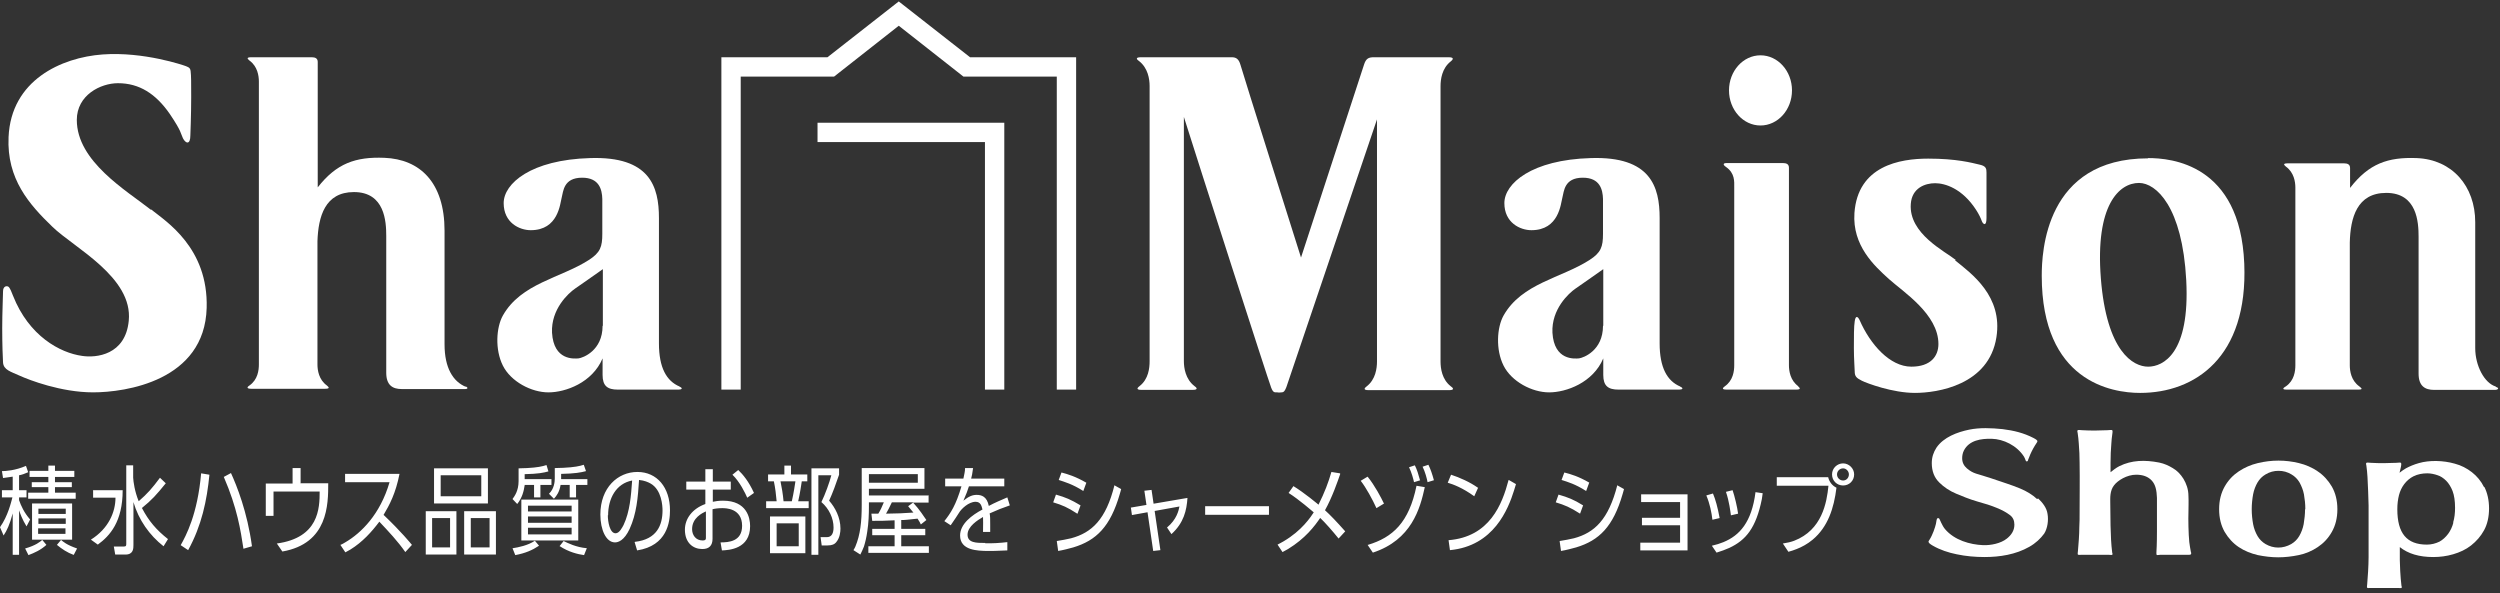
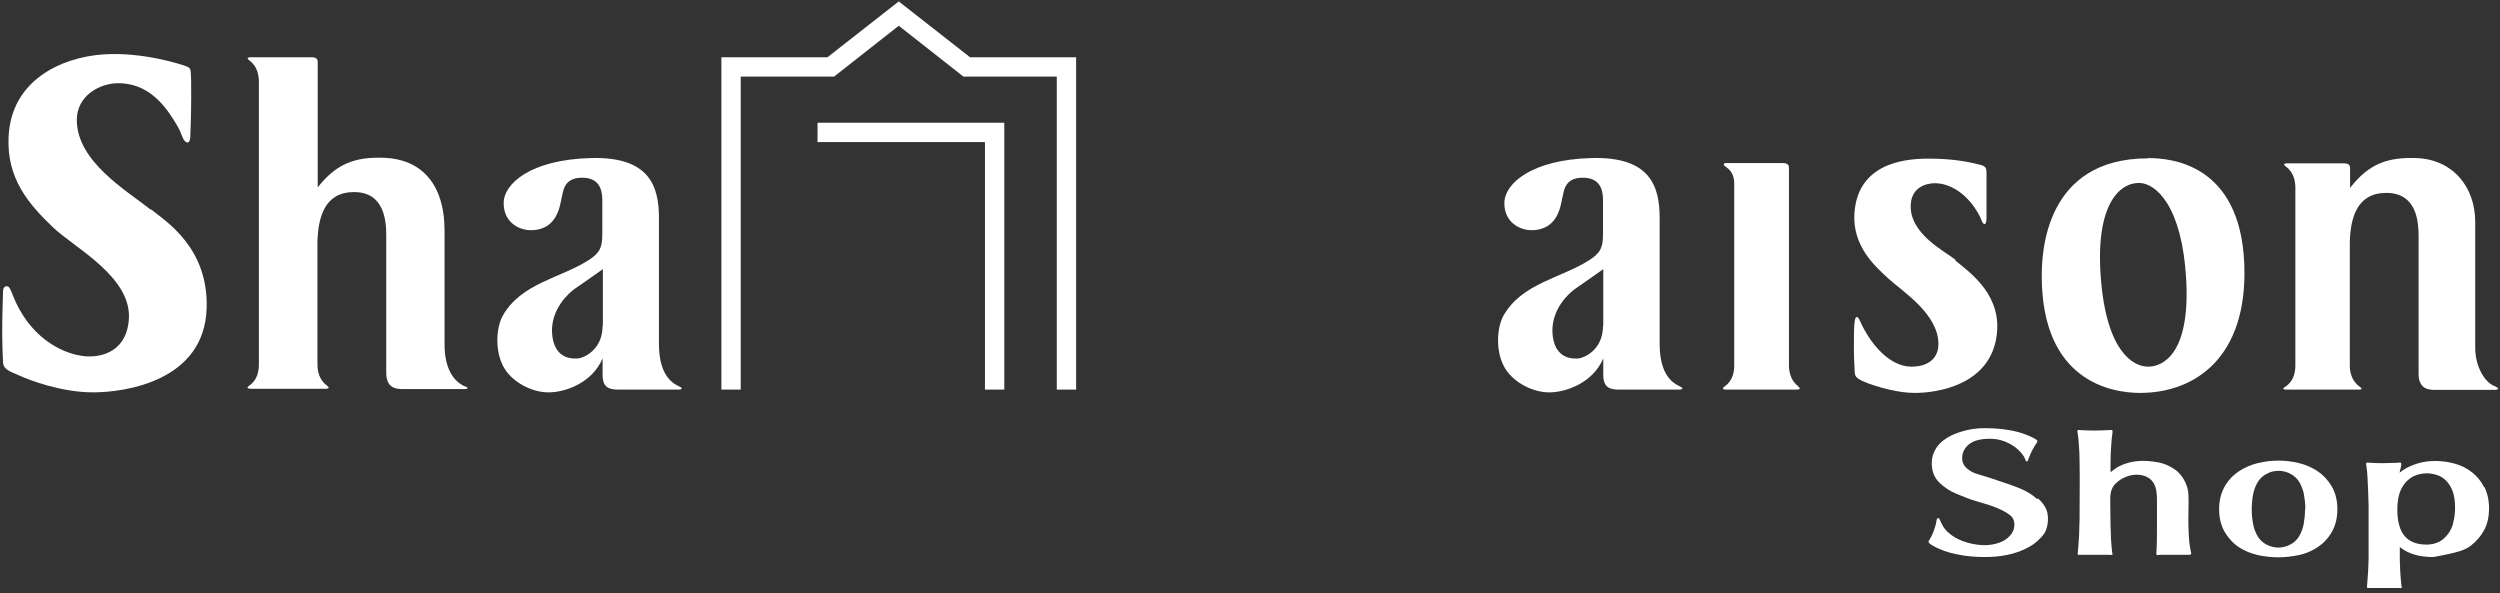
<svg xmlns="http://www.w3.org/2000/svg" width="375" height="89" viewBox="0 0 375 89" fill="none">
  <rect x="0" y="0" width="375" height="89" fill="#333333" stroke="none" />
-   <path d="M171.157 8.586C170.121 8.586 170.618 9 170.867 9.166C172.193 10.202 172.442 11.86 172.442 12.896V54.173C172.442 55.209 172.276 56.867 170.95 57.903C170.743 58.068 170.204 58.483 171.24 58.483H178.866C179.902 58.483 179.404 58.068 179.156 57.903C177.829 56.867 177.581 55.209 177.581 54.173V17.538C179.57 23.878 190.221 56.991 190.677 58.151C191.008 59.022 191.257 58.814 191.63 58.856C192.086 58.897 191.505 58.897 192.21 58.856C192.624 58.856 192.749 58.566 192.956 58.068L206.549 17.91V54.214C206.549 55.25 206.342 56.908 205.016 57.944C204.809 58.11 204.27 58.524 205.306 58.524H217.324C218.36 58.524 217.863 58.11 217.614 57.944C216.288 56.908 216.081 55.25 216.081 54.214V12.937C216.081 11.901 216.288 10.244 217.614 9.208C217.822 9.042 218.319 8.586 217.283 8.586H206.093C205.264 8.586 204.891 8.793 204.601 9.705C204.311 10.617 195.152 38.632 195.152 38.632C195.152 38.632 186.284 10.575 186.077 9.746C185.828 8.876 185.455 8.586 184.75 8.586H171.116H171.157Z" fill="white" />
  <path d="M374.392 57.986C372.652 57.488 371.284 54.836 371.284 52.225V33.327C371.284 27.94 367.844 23.92 362.498 23.713C358.188 23.547 355.329 24.541 352.511 28.188V25.204C352.511 24.666 352.138 24.5 351.599 24.5H343.186C342.233 24.5 342.73 24.831 342.896 24.997C344.098 25.868 344.305 27.277 344.305 28.147V54.794C344.305 55.665 344.139 57.074 342.896 57.944C342.689 58.069 342.067 58.441 342.979 58.441H353.754C354.666 58.441 354.044 58.11 353.878 57.944C352.676 57.074 352.469 55.665 352.469 54.794V36.394C352.552 32.664 353.547 28.934 357.94 28.934C362.581 28.934 362.788 33.369 362.788 35.524V56.038C362.788 57.903 363.742 58.483 365.109 58.483H374.227C374.724 58.483 374.973 58.193 374.351 58.027" fill="white" />
  <path d="M22.628 31.46C18.94 28.56 11.521 24.208 11.521 17.992C11.521 14.262 15.086 12.48 17.697 12.48C20.888 12.48 23.374 14.055 25.488 17.121C27.27 19.774 27.062 19.939 27.436 20.727C27.85 21.556 28.554 21.763 28.554 20.312C28.554 20.312 28.679 17.287 28.679 14.552C28.679 12.397 28.679 11.361 28.596 10.698C28.554 10.076 28.099 10.035 27.85 9.91C27.643 9.828 21.592 7.714 15.376 8.17C9.201 8.626 1.658 12.024 1.285 20.561C0.995 26.86 4.393 30.673 7.875 34.03C11.066 37.138 19.976 41.572 19.313 48.12C18.815 53.259 14.422 53.715 12.309 53.384C9.035 52.928 4.352 50.441 1.948 44.349C1.783 43.893 1.492 43.189 1.285 43.023C0.995 42.816 0.456 42.94 0.456 43.686C0.456 44.391 0.332 46.877 0.332 49.239C0.332 51.602 0.415 53.84 0.456 54.378C0.539 55.497 1.617 55.746 2.984 56.367C4.352 56.989 9.159 58.854 13.967 58.854C18.774 58.854 30.709 57.155 31 46.173C31.248 37.18 24.949 33.243 22.67 31.419" fill="white" />
  <path d="M69.873 58.027C67.966 57.239 66.682 55.209 66.682 51.645V34.612C66.682 27.359 62.993 23.878 57.647 23.671C53.337 23.505 50.477 24.5 47.659 28.105V9.29C47.659 8.752 47.286 8.586 46.748 8.586H37.713C36.76 8.586 37.257 8.917 37.423 9.083C38.625 9.954 38.832 11.363 38.832 12.233V54.67C38.832 55.54 38.666 56.95 37.423 57.82C37.216 57.944 36.76 58.317 37.713 58.317H48.737C49.69 58.317 49.193 57.986 49.027 57.82C47.825 56.95 47.618 55.54 47.618 54.67V36.187C47.742 32.498 48.737 28.81 53.088 28.81C57.73 28.81 57.937 33.244 57.937 35.399V55.913C57.937 57.778 58.89 58.358 60.258 58.358H69.748C70.246 58.358 70.204 58.11 69.831 57.944" fill="white" />
  <path d="M101.95 57.985C99.961 57.157 98.842 55.126 98.842 51.52V32.705C98.842 27.981 97.475 23.422 88.523 23.712C79.654 23.961 75.551 27.525 75.551 30.468C75.551 33.41 77.914 34.529 79.613 34.529C83.757 34.529 84.006 30.55 84.254 29.639C84.503 28.727 84.503 26.655 87.321 26.655C89.891 26.655 90.305 28.437 90.346 29.846C90.346 29.97 90.346 34.943 90.346 35.068C90.346 37.015 90.056 37.886 88.316 39.005C84.047 41.74 78.162 42.486 75.427 47.335C74.432 49.117 74.225 52.432 75.427 54.836C76.629 57.239 79.696 58.856 82.265 58.856C84.835 58.856 88.855 57.405 90.388 53.758V56.245C90.388 57.903 91.134 58.441 92.667 58.441H101.785C102.282 58.441 102.489 58.234 101.909 57.985M90.388 48.868C90.388 52.598 87.445 53.675 86.782 53.758C86.161 53.8 83.052 54.131 82.804 49.904C82.638 46.382 85.249 43.978 86.285 43.273C87.321 42.569 88.772 41.533 90.429 40.372V48.868H90.388Z" fill="white" />
  <path d="M252.054 57.985C250.065 57.157 248.946 55.126 248.946 51.52V32.705C248.946 27.981 247.578 23.422 238.626 23.712C229.758 23.961 225.655 27.525 225.655 30.468C225.655 33.41 228.017 34.529 229.716 34.529C233.861 34.529 234.109 30.55 234.358 29.639C234.606 28.727 234.606 26.655 237.425 26.655C239.994 26.655 240.408 28.437 240.45 29.846C240.45 29.97 240.45 34.943 240.45 35.068C240.45 37.015 240.16 37.886 238.419 39.005C234.151 41.74 228.266 42.486 225.531 47.335C224.536 49.117 224.329 52.432 225.531 54.836C226.732 57.239 229.799 58.856 232.369 58.856C234.938 58.856 238.958 57.405 240.491 53.758V56.245C240.491 57.903 241.237 58.441 242.771 58.441H251.888C252.385 58.441 252.593 58.234 252.012 57.985M240.45 48.868C240.45 52.598 237.507 53.675 236.844 53.758C236.223 53.8 233.115 54.131 232.866 49.904C232.7 46.382 235.311 43.978 236.347 43.273C237.383 42.569 238.834 41.533 240.491 40.372V48.868H240.45Z" fill="white" />
  <path d="M269.75 57.943C268.548 57.072 268.341 55.663 268.341 54.793V25.162C268.341 24.623 267.968 24.457 267.429 24.457H259.016C258.187 24.457 258.684 24.913 258.892 25.037C260.259 25.99 260.135 27.234 260.135 28.104V54.793C260.135 55.663 259.969 57.072 258.726 57.943C258.519 58.108 258.063 58.44 259.016 58.44H269.418C270.33 58.44 269.874 58.108 269.708 57.943" fill="white" />
  <path d="M322.217 23.752C306.759 23.752 306.262 37.884 306.262 41.365C306.262 57.238 316.747 58.937 321.015 58.937C329.221 58.937 337.219 53.633 336.639 39.542C336.018 24.581 325.657 23.711 322.217 23.711M322.217 55C319.979 55 316.001 52.762 315.13 41.78C314.26 30.756 317.866 27.441 320.85 27.441C323.419 27.441 327.356 31.005 327.936 42.029C328.516 53.052 324.455 55 322.217 55Z" fill="white" />
  <path d="M293.374 39.002C291.8 37.718 286.288 35.065 286.619 30.59C286.785 28.186 288.774 27.481 290.266 27.481C291.758 27.481 294.328 28.269 296.4 31.46C296.856 32.164 297.104 32.703 297.27 33.159C297.436 33.615 297.974 34.071 297.974 32.703V25.865C297.974 25.285 297.892 24.912 296.98 24.705C295.737 24.415 293.499 23.793 289.23 23.793C284.961 23.793 278.662 24.87 278.165 31.957C277.833 36.847 281.149 39.873 283.345 41.862C285.459 43.768 290.763 47.125 290.763 51.601C290.763 53.424 289.603 54.999 286.702 54.999C283.47 54.999 280.527 51.642 278.952 48.037C278.662 47.415 278.331 47.291 278.206 48.203C278.082 48.949 278.082 50.482 278.082 52.223C278.082 53.839 278.206 55.372 278.206 55.704C278.206 56.45 278.455 56.698 279.284 57.113C280.03 57.486 283.884 58.936 287.241 58.936C290.598 58.936 298.347 57.776 299.466 50.565C300.42 44.431 295.778 41.075 293.25 39.044" fill="white" />
-   <path d="M264.074 18.823C266.685 18.823 268.799 16.461 268.799 13.56C268.799 10.659 266.685 8.297 264.074 8.297C261.463 8.297 259.35 10.659 259.35 13.56C259.35 16.461 261.463 18.823 264.074 18.823Z" fill="white" />
  <path d="M150.644 18.408V58.442H147.743V21.309H122.629V18.408H150.644ZM108.207 58.442H111.108V11.487H125.116L134.813 3.862L144.511 11.487H158.518V58.442H161.419V8.586H145.505L134.813 0.215L124.121 8.586H108.207V58.442Z" fill="white" />
  <path d="M347.706 70.708H347.623V70.667C346.794 70.128 345.882 69.713 344.846 69.465C342.815 68.968 340.743 68.968 338.671 69.465C337.635 69.713 336.682 70.128 335.812 70.708C334.941 71.288 334.237 72.034 333.698 72.987C333.159 73.941 332.869 75.059 332.869 76.386C332.869 77.712 333.159 78.831 333.698 79.784C334.237 80.696 334.941 81.483 335.812 82.063C336.682 82.644 337.635 83.016 338.671 83.265C339.707 83.472 340.702 83.597 341.738 83.597C342.774 83.597 343.81 83.472 344.805 83.265C345.841 83.058 346.794 82.644 347.664 82.063C348.534 81.483 349.239 80.737 349.778 79.784C350.316 78.831 350.607 77.712 350.607 76.386C350.607 75.059 350.316 73.941 349.778 72.987C349.239 72.076 348.534 71.288 347.664 70.708H347.706ZM345.758 76.386C345.758 77.132 345.675 77.878 345.551 78.624C345.426 79.287 345.178 79.908 344.888 80.406C344.597 80.903 344.183 81.317 343.686 81.608C342.442 82.312 341.033 82.312 339.831 81.608C339.334 81.317 338.92 80.903 338.63 80.406C338.34 79.908 338.091 79.287 337.967 78.624C337.842 77.919 337.759 77.173 337.759 76.386C337.759 75.598 337.842 74.852 337.967 74.148C338.091 73.485 338.34 72.863 338.63 72.366C338.92 71.868 339.334 71.454 339.831 71.164C340.453 70.791 341.075 70.625 341.779 70.625C342.484 70.625 343.105 70.791 343.727 71.164C344.224 71.454 344.639 71.868 344.929 72.366C345.219 72.904 345.468 73.485 345.592 74.148C345.716 74.852 345.799 75.598 345.799 76.386H345.758Z" fill="white" />
  <path d="M305.556 74.853C304.893 74.231 304.023 73.692 303.028 73.278C301.619 72.698 300.832 72.49 298.677 71.745C296.48 70.999 296.066 71.123 295.03 70.253C294.615 69.88 294.325 69.424 294.325 68.719C294.325 68.346 294.408 67.932 294.574 67.6C295.361 66.025 297.185 65.777 298.76 65.818C300.5 65.86 302.531 66.813 303.608 68.512C303.733 68.719 303.774 68.885 303.857 69.092C303.94 69.258 304.106 69.258 304.189 69.092C304.189 69.009 304.271 68.844 304.354 68.636C304.562 68.056 304.893 67.393 305.225 66.854C305.432 66.523 305.556 66.357 305.598 66.274C305.598 66.233 305.598 66.191 305.598 66.108C305.515 65.942 305.017 65.694 305.017 65.694C303.567 64.948 302.075 64.575 300.376 64.368C298.718 64.202 296.978 64.119 295.361 64.451C293.579 64.824 291.549 65.57 290.471 67.144C290.015 67.849 289.767 68.595 289.767 69.465C289.767 70.667 290.14 71.662 290.927 72.408C291.59 73.071 292.46 73.651 293.455 74.065C294.242 74.397 295.444 74.894 296.605 75.226C297.682 75.516 298.718 75.847 299.506 76.179C300.334 76.51 300.998 76.883 301.536 77.298C301.951 77.629 302.158 78.085 302.158 78.707C302.158 79.619 301.661 80.282 301.039 80.779C300.127 81.525 298.594 81.815 297.475 81.774C295.486 81.691 293.165 81.028 291.756 79.37C291.3 78.831 290.968 77.878 290.886 77.795C290.803 77.712 290.678 77.671 290.554 77.795C290.513 77.878 290.471 78.044 290.388 78.582C290.264 79.121 289.891 80.24 289.435 80.945C289.311 81.152 289.228 81.193 289.311 81.359C289.394 81.566 289.932 81.856 289.932 81.856C291.01 82.478 292.253 82.892 293.496 83.141C294.864 83.431 296.273 83.556 297.682 83.556C299.961 83.556 302.365 83.183 304.396 82.022C305.349 81.484 306.095 80.779 306.634 80.033C307.131 79.246 307.297 78.044 307.131 77.091C307.007 76.179 306.385 75.391 305.722 74.77L305.556 74.853Z" fill="white" />
  <path d="M328.641 82.851C328.558 82.353 328.434 81.732 328.392 81.317C328.268 80.115 328.226 77.795 328.268 76.841C328.268 76.054 328.309 75.225 328.268 74.438C328.268 73.36 327.936 72.531 327.522 71.827C327.107 71.164 326.569 70.584 325.906 70.211C325.284 69.838 324.662 69.547 323.875 69.382C321.72 68.967 319.772 69.009 317.907 69.921C317.41 70.169 316.954 70.542 316.581 70.832C316.581 70.459 316.581 69.879 316.581 69.423C316.581 68.47 316.623 67.434 316.705 66.481C316.705 66.108 316.788 65.61 316.871 64.906C316.871 64.782 316.913 64.616 316.83 64.533C316.747 64.45 316.415 64.533 316.084 64.533C315.213 64.574 313.597 64.616 312.354 64.533C312.064 64.533 311.774 64.45 311.649 64.533C311.567 64.616 311.608 64.823 311.649 64.947C311.732 65.445 311.774 65.983 311.815 66.481C311.898 67.475 311.94 68.47 311.94 69.423C311.981 71.951 311.94 74.479 311.94 76.966C311.94 77.67 311.94 78.375 311.898 79.038C311.898 80.198 311.774 81.732 311.691 82.643C311.691 82.768 311.608 83.141 311.691 83.182C311.774 83.265 311.981 83.224 312.105 83.224C312.644 83.224 315.752 83.224 316.374 83.224C316.498 83.224 316.788 83.265 316.83 83.224C316.913 83.141 316.871 82.975 316.83 82.892C316.664 81.566 316.623 80.405 316.581 78.831C316.581 78.126 316.54 75.971 316.54 75.349C316.54 74.728 316.457 73.609 317.12 72.78C317.659 72.076 319.026 71.205 320.435 71.205C321.43 71.205 322.217 71.495 322.756 72.076C323.336 72.697 323.502 73.567 323.543 74.686C323.543 74.686 323.543 79.328 323.543 79.659C323.543 80.074 323.543 81.607 323.461 82.892C323.461 83.141 323.461 83.182 323.502 83.224C323.585 83.306 323.792 83.224 323.999 83.224C325.284 83.224 327.232 83.224 328.185 83.224C328.351 83.224 328.558 83.224 328.641 83.141C328.724 83.058 328.641 82.851 328.641 82.726V82.851Z" fill="white" />
-   <path d="M372.611 73.072C372.155 72.16 371.533 71.414 370.787 70.834C370.041 70.253 369.171 69.797 368.218 69.549C366.477 69.052 364.405 69.01 362.83 69.466C362.084 69.673 361.421 69.963 360.882 70.253C360.592 70.419 360.178 70.709 359.929 70.916C359.971 70.709 360.053 70.419 360.136 70.046C360.136 69.922 360.261 69.59 360.136 69.424C360.053 69.342 359.722 69.424 359.39 69.424C358.52 69.466 356.904 69.507 355.661 69.424C355.37 69.424 355.08 69.342 354.956 69.424C354.873 69.507 354.915 69.715 354.956 69.839C355.039 70.336 355.08 70.999 355.122 71.538C355.205 72.947 355.246 74.398 355.288 75.807C355.288 76.511 355.288 77.174 355.288 77.754C355.288 77.754 355.288 82.272 355.288 83.556C355.288 84.841 355.163 86.706 355.08 87.618C355.08 87.742 354.997 88.115 355.08 88.157C355.163 88.24 355.37 88.198 355.495 88.198C356.034 88.198 359.142 88.198 359.763 88.198C359.888 88.198 360.178 88.24 360.219 88.198C360.302 88.115 360.261 87.949 360.219 87.867C360.054 86.582 359.971 84.593 359.971 84.012C359.971 83.432 359.971 82.479 359.971 82.064C361.214 83.059 362.872 83.556 364.985 83.556C365.98 83.556 366.974 83.432 367.969 83.142C368.964 82.852 369.875 82.438 370.663 81.816C371.45 81.194 372.113 80.448 372.611 79.537C373.108 78.625 373.357 77.506 373.357 76.263C373.357 75.019 373.108 73.942 372.652 73.03L372.611 73.072ZM368.01 78.376C367.845 79.039 367.555 79.619 367.223 80.075C366.85 80.573 366.394 80.987 365.938 81.236C365.358 81.526 364.695 81.692 364.032 81.692C361.007 81.692 359.598 79.992 359.598 76.387C359.598 75.641 359.681 74.936 359.846 74.273C360.012 73.652 360.261 73.113 360.634 72.616C361.007 72.118 361.504 71.704 362.001 71.455C362.664 71.124 363.369 70.999 364.115 70.999C364.612 70.999 365.192 71.124 365.648 71.289C366.063 71.414 366.519 71.704 366.933 72.118C367.306 72.491 367.638 73.03 367.886 73.652C368.135 74.315 368.259 75.144 368.259 76.18C368.259 76.967 368.176 77.713 367.969 78.376H368.01Z" fill="white" />
-   <path d="M161.585 77.05C160.134 76.097 159.347 75.766 157.979 75.351L158.394 74.191C159.844 74.605 160.632 74.937 162.082 75.807L161.626 77.05H161.585ZM190.346 75.931V77.216H180.773V75.931H190.346ZM246.293 78.791V77.672H252.012V75.31H246.169V74.149H253.131V82.562H246.045V81.402H252.012V78.791H246.293ZM274.267 71.58H266.517V72.865H274.267C274.018 75.393 273.314 79.496 269.128 81.112C268.714 81.278 268.009 81.443 267.429 81.526L268.258 82.769C268.672 82.645 269.128 82.521 269.501 82.355C270.247 82.065 271.117 81.609 271.905 80.946C274.184 79.04 275.096 76.222 275.469 73.155C274.847 72.865 274.391 72.284 274.226 71.58H274.267ZM278.121 71.165C278.121 72.119 277.375 72.823 276.464 72.823C275.552 72.823 274.806 72.119 274.806 71.165C274.806 70.212 275.593 69.508 276.464 69.508C277.334 69.508 278.121 70.254 278.121 71.165ZM275.552 71.165C275.552 71.663 275.966 72.077 276.464 72.077C276.961 72.077 277.334 71.663 277.334 71.165C277.334 70.668 276.919 70.254 276.464 70.254C275.966 70.254 275.552 70.668 275.552 71.165ZM172.733 73.486L171.655 73.611L172.981 82.645L174.059 82.521L172.733 73.486ZM221.676 73.155C220.516 72.326 218.941 71.621 217.657 71.207L217.159 72.409C217.988 72.657 219.356 73.155 221.138 74.439L221.718 73.155H221.676ZM238.419 72.409C236.762 71.456 235.643 71.124 234.648 70.875L234.234 71.994C235.145 72.284 236.306 72.616 237.922 73.652L238.378 72.409H238.419ZM237.466 75.807C236.057 74.937 235.228 74.605 233.778 74.191L233.363 75.351C234.731 75.766 235.518 76.097 237.01 77.05L237.466 75.807ZM242.605 72.74C241.279 77.962 239.165 79.91 236.098 80.739C235.435 80.904 234.689 81.029 233.943 81.153L234.151 82.645C234.897 82.521 235.85 82.272 236.43 82.106C239.87 81.07 241.983 78.998 243.392 74.108C243.434 73.942 243.558 73.569 243.6 73.362L242.564 72.782L242.605 72.74ZM257.939 77.672C257.649 76.097 257.317 74.895 256.944 74.025L255.949 74.315C256.488 75.6 256.737 76.885 256.861 77.962L257.939 77.713V77.672ZM260.715 77.05C260.591 76.056 260.177 74.357 259.887 73.528L258.892 73.776C259.389 75.227 259.555 76.719 259.638 77.299L260.715 77.05ZM169.625 76.097L169.79 77.258L176.918 75.973C176.794 76.594 176.504 77.921 175.054 79.123L175.717 80.117C177.582 78.418 177.996 76.553 178.12 74.688L169.625 76.139V76.097ZM193.993 72.948L193.288 73.942C194.863 74.937 196.811 76.636 197.433 77.175L198.137 76.014C197.681 75.6 195.568 73.859 193.993 72.906V72.948ZM201.784 79.703C200.458 78.211 199.588 77.299 198.634 76.429L197.93 77.589C198.842 78.459 199.919 79.703 200.789 80.78L201.784 79.703ZM207.586 75.517C207.172 74.647 206.218 72.823 205.141 71.497L204.105 72.119C204.892 73.113 205.887 74.937 206.467 76.222L207.627 75.517H207.586ZM213.015 72.077C212.766 71.165 212.559 70.461 212.228 69.798L211.357 70.088C211.73 70.834 212.02 71.912 212.103 72.326L213.056 72.036L213.015 72.077ZM213.388 70.005C213.761 70.751 214.051 71.829 214.134 72.326L215.087 72.036C214.838 71.124 214.59 70.378 214.258 69.715L213.388 70.005ZM205.141 81.733L205.928 82.894C211.73 80.987 213.015 76.304 213.719 73.072L212.476 72.865C211.357 78.376 208.912 80.614 205.182 81.733H205.141ZM263.326 73.818C262.746 78.376 260.923 80.324 258.519 81.319C258.022 81.526 257.359 81.733 256.778 81.858L257.483 82.894C258.187 82.687 258.809 82.438 259.389 82.189C261.876 81.029 263.409 79.205 264.279 74.854C264.321 74.605 264.362 74.274 264.404 73.984L263.285 73.818H263.326ZM162.952 72.409C161.295 71.456 160.176 71.124 159.222 70.875L158.808 71.994C159.678 72.284 160.88 72.616 162.496 73.652L162.952 72.409ZM200.997 71L199.712 70.793C199.256 72.367 198.717 73.818 197.764 75.724C197.267 75.268 196.438 75.973 197.184 76.677C196.562 77.631 195.278 79.578 192.542 81.195C192.294 81.36 191.921 81.526 191.631 81.692L192.377 82.811C192.667 82.645 192.957 82.479 193.205 82.355C195.775 80.78 197.184 78.957 198.096 77.589C199.215 78.708 199.795 77.589 198.717 76.594C199.836 74.605 200.665 72.16 201.038 71.083L200.997 71ZM3.978 78.957C3.315 77.879 3.025 77.009 2.86 76.553V83.225H1.906V77.009C1.45 78.708 1.036 79.578 0.539 80.324L0 79.081C1.202 77.382 1.658 75.351 1.865 74.605H0.29V73.528H1.906V71.497C1.409 71.58 1.119 71.621 0.456 71.704L0.29 70.668C0.829 70.668 2.279 70.585 3.896 69.881L4.227 70.834C3.647 71.083 3.315 71.207 2.86 71.29V73.528H3.978V74.605H2.86V75.02C3.15 75.849 3.606 76.885 4.517 77.921L3.978 78.957ZM3.771 82.272C5.388 81.816 6.051 81.236 6.341 80.987L6.962 81.733C6.092 82.521 5.139 82.935 4.269 83.267L3.771 82.272ZM7.294 69.839H8.247V70.627H11.148V71.538H8.247V72.326H10.775V73.072H8.247V73.901H11.355V74.812H4.227V73.901H7.252V73.072H4.766V72.326H7.252V71.538H4.434V70.627H7.252V69.839H7.294ZM4.807 80.946V75.517H10.816V80.946H4.807ZM9.863 76.304H5.761V77.092H9.863V76.304ZM9.863 77.755H5.761V78.584H9.863V77.755ZM5.719 79.247V80.076H9.822V79.247H5.719ZM11.024 83.225C10.112 82.894 9.283 82.355 8.537 81.733L9.159 80.987C9.449 81.236 9.988 81.733 11.562 82.272L11.065 83.225H11.024ZM27.104 81.775C27.891 80.366 29.631 77.175 30.17 71L31.413 71.207C31.041 75.061 30.253 78.832 28.222 82.521L27.104 81.775ZM36.511 82.272C36.096 79.578 35.599 76.222 33.569 71.538L34.646 70.958C35.516 72.865 37.091 76.76 37.796 81.941L36.511 82.314V82.272ZM63.863 76.677H68.463V83.184H63.863V76.677ZM67.51 77.713H64.816V82.106H67.51V77.713ZM73.188 75.517H65.106V70.254H73.188V75.517ZM66.101 71.29V74.439H72.193V71.29H66.101ZM69.624 76.677H74.389V83.184H69.624V76.677ZM73.436 77.713H70.618V82.106H73.436V77.713ZM95.235 81.278C98.55 80.904 99.379 78.749 99.379 76.553C99.379 75.89 99.255 73.486 97.597 72.533C97.224 72.326 96.686 72.077 95.857 71.994C95.691 74.647 95.484 77.05 94.448 79.33C93.619 81.112 92.707 81.36 92.251 81.36C90.925 81.36 90.055 79.496 90.055 77.175C90.055 73.155 92.666 70.793 95.608 70.793C98.55 70.793 100.498 73.113 100.498 76.553C100.498 78.294 100.084 81.858 95.567 82.562L95.194 81.319L95.235 81.278ZM91.174 77.299C91.174 78.252 91.464 79.993 92.334 79.993C92.914 79.993 93.329 79.123 93.536 78.749C94.489 76.719 94.655 74.357 94.821 72.077C92.417 72.533 91.215 74.771 91.215 77.299H91.174ZM105.803 70.378H106.922V72.243H109.616V73.445H106.922V75.268C107.295 75.186 107.792 75.103 108.455 75.103C112.019 75.103 112.517 77.672 112.517 78.915C112.517 82.355 109.326 82.521 108.289 82.562L108.082 81.36C109.284 81.36 111.315 81.236 111.315 78.874C111.315 76.222 108.828 76.222 108.331 76.222C107.709 76.222 107.171 76.304 106.88 76.387V80.822C106.88 81.816 106.383 82.355 105.347 82.355C103.979 82.355 102.736 81.443 102.736 79.454C102.736 77.796 103.855 76.304 105.803 75.6V73.445H102.943V72.243H105.803V70.378ZM105.844 76.719C105.347 76.968 103.814 77.672 103.814 79.371C103.814 80.242 104.352 81.07 105.389 81.07C105.886 81.07 105.886 80.863 105.886 80.656V76.76L105.844 76.719ZM112.102 74.688C111.771 73.942 110.983 72.284 109.864 71.207L110.735 70.502C111.439 71.165 112.309 72.202 113.097 73.942L112.102 74.647V74.688ZM121.095 71.165V72.202H120.266C119.976 74.191 119.811 74.771 119.728 75.186H121.302V76.222H114.92V75.186H116.495C116.412 74.191 116.288 73.196 116.081 72.202H115.21V71.165H117.656V69.839H118.65V71.165H121.095ZM115.501 82.977V77.465H120.805V82.977H115.501ZM119.811 78.501H116.495V81.941H119.811V78.501ZM118.774 75.186C119.065 73.942 119.272 72.45 119.313 72.202H117.075C117.241 72.948 117.448 74.191 117.531 75.186H118.774ZM123.25 81.775L123.085 80.573H123.955C124.825 80.614 125.032 79.868 125.032 79.123C125.032 77.755 124.369 76.304 123.209 75.31C123.748 74.232 124.452 72.284 124.701 71.29H122.753V83.225H121.717V70.254H125.861V71.207C125.447 72.45 124.867 74.025 124.369 75.103C125.281 76.139 126.068 77.631 126.068 79.288C126.068 79.786 125.985 80.697 125.405 81.36C125.198 81.609 124.867 81.816 124.121 81.816H123.25V81.775ZM45.09 72.533V70.212H43.888V72.533H39.868V77.382H41.028V73.735H47.949C47.949 76.263 47.825 80.656 41.526 81.526L42.354 82.728C49.234 81.526 49.234 75.641 49.234 72.492H45.131L45.09 72.533ZM139.33 74.315H130.337V73.32H138.667V70.212H129.259V75.724C129.259 78.252 129.052 80.2 128.306 81.982C128.265 82.106 128.141 82.314 128.016 82.521L129.052 83.184C129.259 82.769 129.425 82.397 129.591 81.982C129.798 81.319 129.964 80.614 130.088 79.744C130.296 78.459 130.337 77.05 130.337 76.014V75.351H132.575C132.285 76.056 132.078 76.512 131.746 77.05H130.71L130.834 78.128C132.285 78.128 132.492 78.128 134.191 78.045V79.33H130.834V80.283H134.191V81.941H130.254V82.935H139.33V81.941H135.186V80.283H138.791V79.33H135.186V78.004C135.849 78.004 136.015 77.962 137.631 77.796C137.921 78.252 138.004 78.376 138.128 78.667L138.957 78.004C138.543 77.423 137.962 76.47 136.968 75.393H139.289V74.398L139.33 74.315ZM130.337 71.124H137.672V72.409H130.337V71.124ZM132.906 77.05C133.238 76.47 133.362 76.222 133.777 75.351H137.009L136.222 75.931C136.512 76.263 136.678 76.47 137.009 76.885C135.186 77.009 134.937 77.009 132.906 77.05ZM21.26 76.222C22.793 74.978 23.456 74.232 24.866 72.492L23.995 71.663C22.793 73.279 22.13 74.025 20.804 75.186C20.183 73.652 20.017 72.284 19.975 71.663V69.798H18.939V81.526C18.939 81.816 18.939 81.982 18.566 81.982H17.074L17.282 83.184H18.815C20.017 83.184 20.017 82.272 20.017 81.733V75.31C20.804 78.004 22.42 80.283 24.534 81.941L25.197 80.863C23.456 79.496 22.296 78.128 21.302 76.222H21.26ZM13.966 73.486V74.647H17.323C17.323 76.802 16.287 79.288 13.635 80.946L14.671 81.692C16.494 80.366 18.401 78.252 18.401 73.528H13.925L13.966 73.486ZM57.522 77.258C58.434 75.724 59.346 74.025 59.926 71.083H51.762V72.326H58.434C57.025 77.175 54.166 79.951 51.845 81.319C51.638 81.443 51.306 81.65 51.057 81.733L51.803 82.852C52.052 82.728 52.301 82.562 52.549 82.438C54.373 81.319 55.782 79.744 56.901 78.252C58.268 79.703 59.677 81.195 60.796 82.811L61.791 81.733C61.584 81.485 60.216 79.786 57.564 77.258H57.522ZM78.7 72.74H80.109V74.605H81.062V72.74H82.719V71.87H78.7V71.124C80.73 71.083 81.518 70.917 82.263 70.71L81.974 69.757C81.352 69.964 80.606 70.129 79.031 70.212C78.575 70.212 78.078 70.254 77.788 70.254V72.16C77.788 73.652 77.166 74.439 76.876 74.854L77.581 75.6C78.326 74.688 78.575 73.652 78.7 72.782V72.74ZM84.17 71.87V71.083C86.201 71.041 87.154 70.875 87.9 70.668L87.568 69.715C86.947 69.922 86.159 70.088 84.501 70.171C84.004 70.171 83.507 70.212 83.217 70.212V71.787C83.217 72.243 83.134 73.32 82.346 74.067L83.092 74.812C83.507 74.357 83.921 73.776 84.087 72.74H85.455V74.605H86.408V72.74H88.107V71.87H84.17ZM78.202 81.07H86.739V74.937H78.202V81.07ZM79.197 75.849H85.745V76.719H79.197V75.849ZM79.197 77.465H85.745V78.418H79.197V77.465ZM79.197 79.164H85.745V80.159H79.197V79.164ZM83.921 81.899C85.289 82.811 86.698 83.142 87.61 83.267L88.024 82.231C86.449 82.106 85.123 81.443 84.543 81.153L83.921 81.941V81.899ZM76.876 82.231L77.29 83.267C78.824 82.977 79.86 82.521 80.855 81.858L80.233 81.112C79.197 81.816 77.746 82.106 76.918 82.231H76.876ZM147.784 81.443C146.458 81.443 145.132 81.443 145.132 80.2C145.132 78.957 146.665 78.004 147.453 77.548C147.453 77.879 147.494 78.749 147.453 79.786H148.53C148.53 79.537 148.53 79.247 148.53 78.708C148.53 77.879 148.53 77.382 148.447 77.009C149.856 76.387 150.064 76.304 151.473 75.807L151.1 74.605C150.147 75.02 149.235 75.393 148.323 75.89C148.033 74.481 147.246 74.232 146.5 74.232C145.878 74.232 145.339 74.439 144.51 75.103C144.966 74.067 145.132 73.611 145.339 72.948H150.644V71.787H145.671C145.795 71.373 145.837 71.083 145.961 70.212H144.759C144.759 70.751 144.635 71.124 144.51 71.787H141.775V72.948H144.22C143.391 75.766 142.604 76.968 141.651 78.169L142.604 78.791C143.35 77.713 143.474 77.506 143.847 76.926C144.179 76.346 145.298 75.268 146.334 75.268C147.121 75.268 147.246 75.931 147.37 76.429C145.795 77.258 144.013 78.584 144.013 80.324C144.013 82.604 146.707 82.604 148.033 82.645C148.572 82.645 149.649 82.645 151.1 82.562V81.319C150.064 81.443 148.82 81.526 147.784 81.485V81.443ZM167.179 72.74C165.895 77.962 163.74 79.91 160.673 80.739C160.01 80.904 159.264 81.029 158.518 81.153L158.725 82.645C159.471 82.521 160.424 82.272 161.004 82.106C164.444 81.07 166.558 78.998 167.967 74.108C168.008 73.942 168.133 73.569 168.174 73.362L167.138 72.782L167.179 72.74ZM226.277 72.036C225.323 75.641 223.458 80.531 217.284 81.029L217.491 82.521C224.08 81.899 226.235 76.346 227.105 73.569C227.188 73.32 227.313 72.906 227.396 72.616L226.318 71.994L226.277 72.036Z" fill="white" />
+   <path d="M372.611 73.072C372.155 72.16 371.533 71.414 370.787 70.834C370.041 70.253 369.171 69.797 368.218 69.549C366.477 69.052 364.405 69.01 362.83 69.466C362.084 69.673 361.421 69.963 360.882 70.253C360.592 70.419 360.178 70.709 359.929 70.916C359.971 70.709 360.053 70.419 360.136 70.046C360.136 69.922 360.261 69.59 360.136 69.424C360.053 69.342 359.722 69.424 359.39 69.424C358.52 69.466 356.904 69.507 355.661 69.424C355.37 69.424 355.08 69.342 354.956 69.424C354.873 69.507 354.915 69.715 354.956 69.839C355.039 70.336 355.08 70.999 355.122 71.538C355.205 72.947 355.246 74.398 355.288 75.807C355.288 76.511 355.288 77.174 355.288 77.754C355.288 77.754 355.288 82.272 355.288 83.556C355.288 84.841 355.163 86.706 355.08 87.618C355.08 87.742 354.997 88.115 355.08 88.157C355.163 88.24 355.37 88.198 355.495 88.198C356.034 88.198 359.142 88.198 359.763 88.198C359.888 88.198 360.178 88.24 360.219 88.198C360.302 88.115 360.261 87.949 360.219 87.867C360.054 86.582 359.971 84.593 359.971 84.012C359.971 83.432 359.971 82.479 359.971 82.064C361.214 83.059 362.872 83.556 364.985 83.556C368.964 82.852 369.875 82.438 370.663 81.816C371.45 81.194 372.113 80.448 372.611 79.537C373.108 78.625 373.357 77.506 373.357 76.263C373.357 75.019 373.108 73.942 372.652 73.03L372.611 73.072ZM368.01 78.376C367.845 79.039 367.555 79.619 367.223 80.075C366.85 80.573 366.394 80.987 365.938 81.236C365.358 81.526 364.695 81.692 364.032 81.692C361.007 81.692 359.598 79.992 359.598 76.387C359.598 75.641 359.681 74.936 359.846 74.273C360.012 73.652 360.261 73.113 360.634 72.616C361.007 72.118 361.504 71.704 362.001 71.455C362.664 71.124 363.369 70.999 364.115 70.999C364.612 70.999 365.192 71.124 365.648 71.289C366.063 71.414 366.519 71.704 366.933 72.118C367.306 72.491 367.638 73.03 367.886 73.652C368.135 74.315 368.259 75.144 368.259 76.18C368.259 76.967 368.176 77.713 367.969 78.376H368.01Z" fill="white" />
</svg>